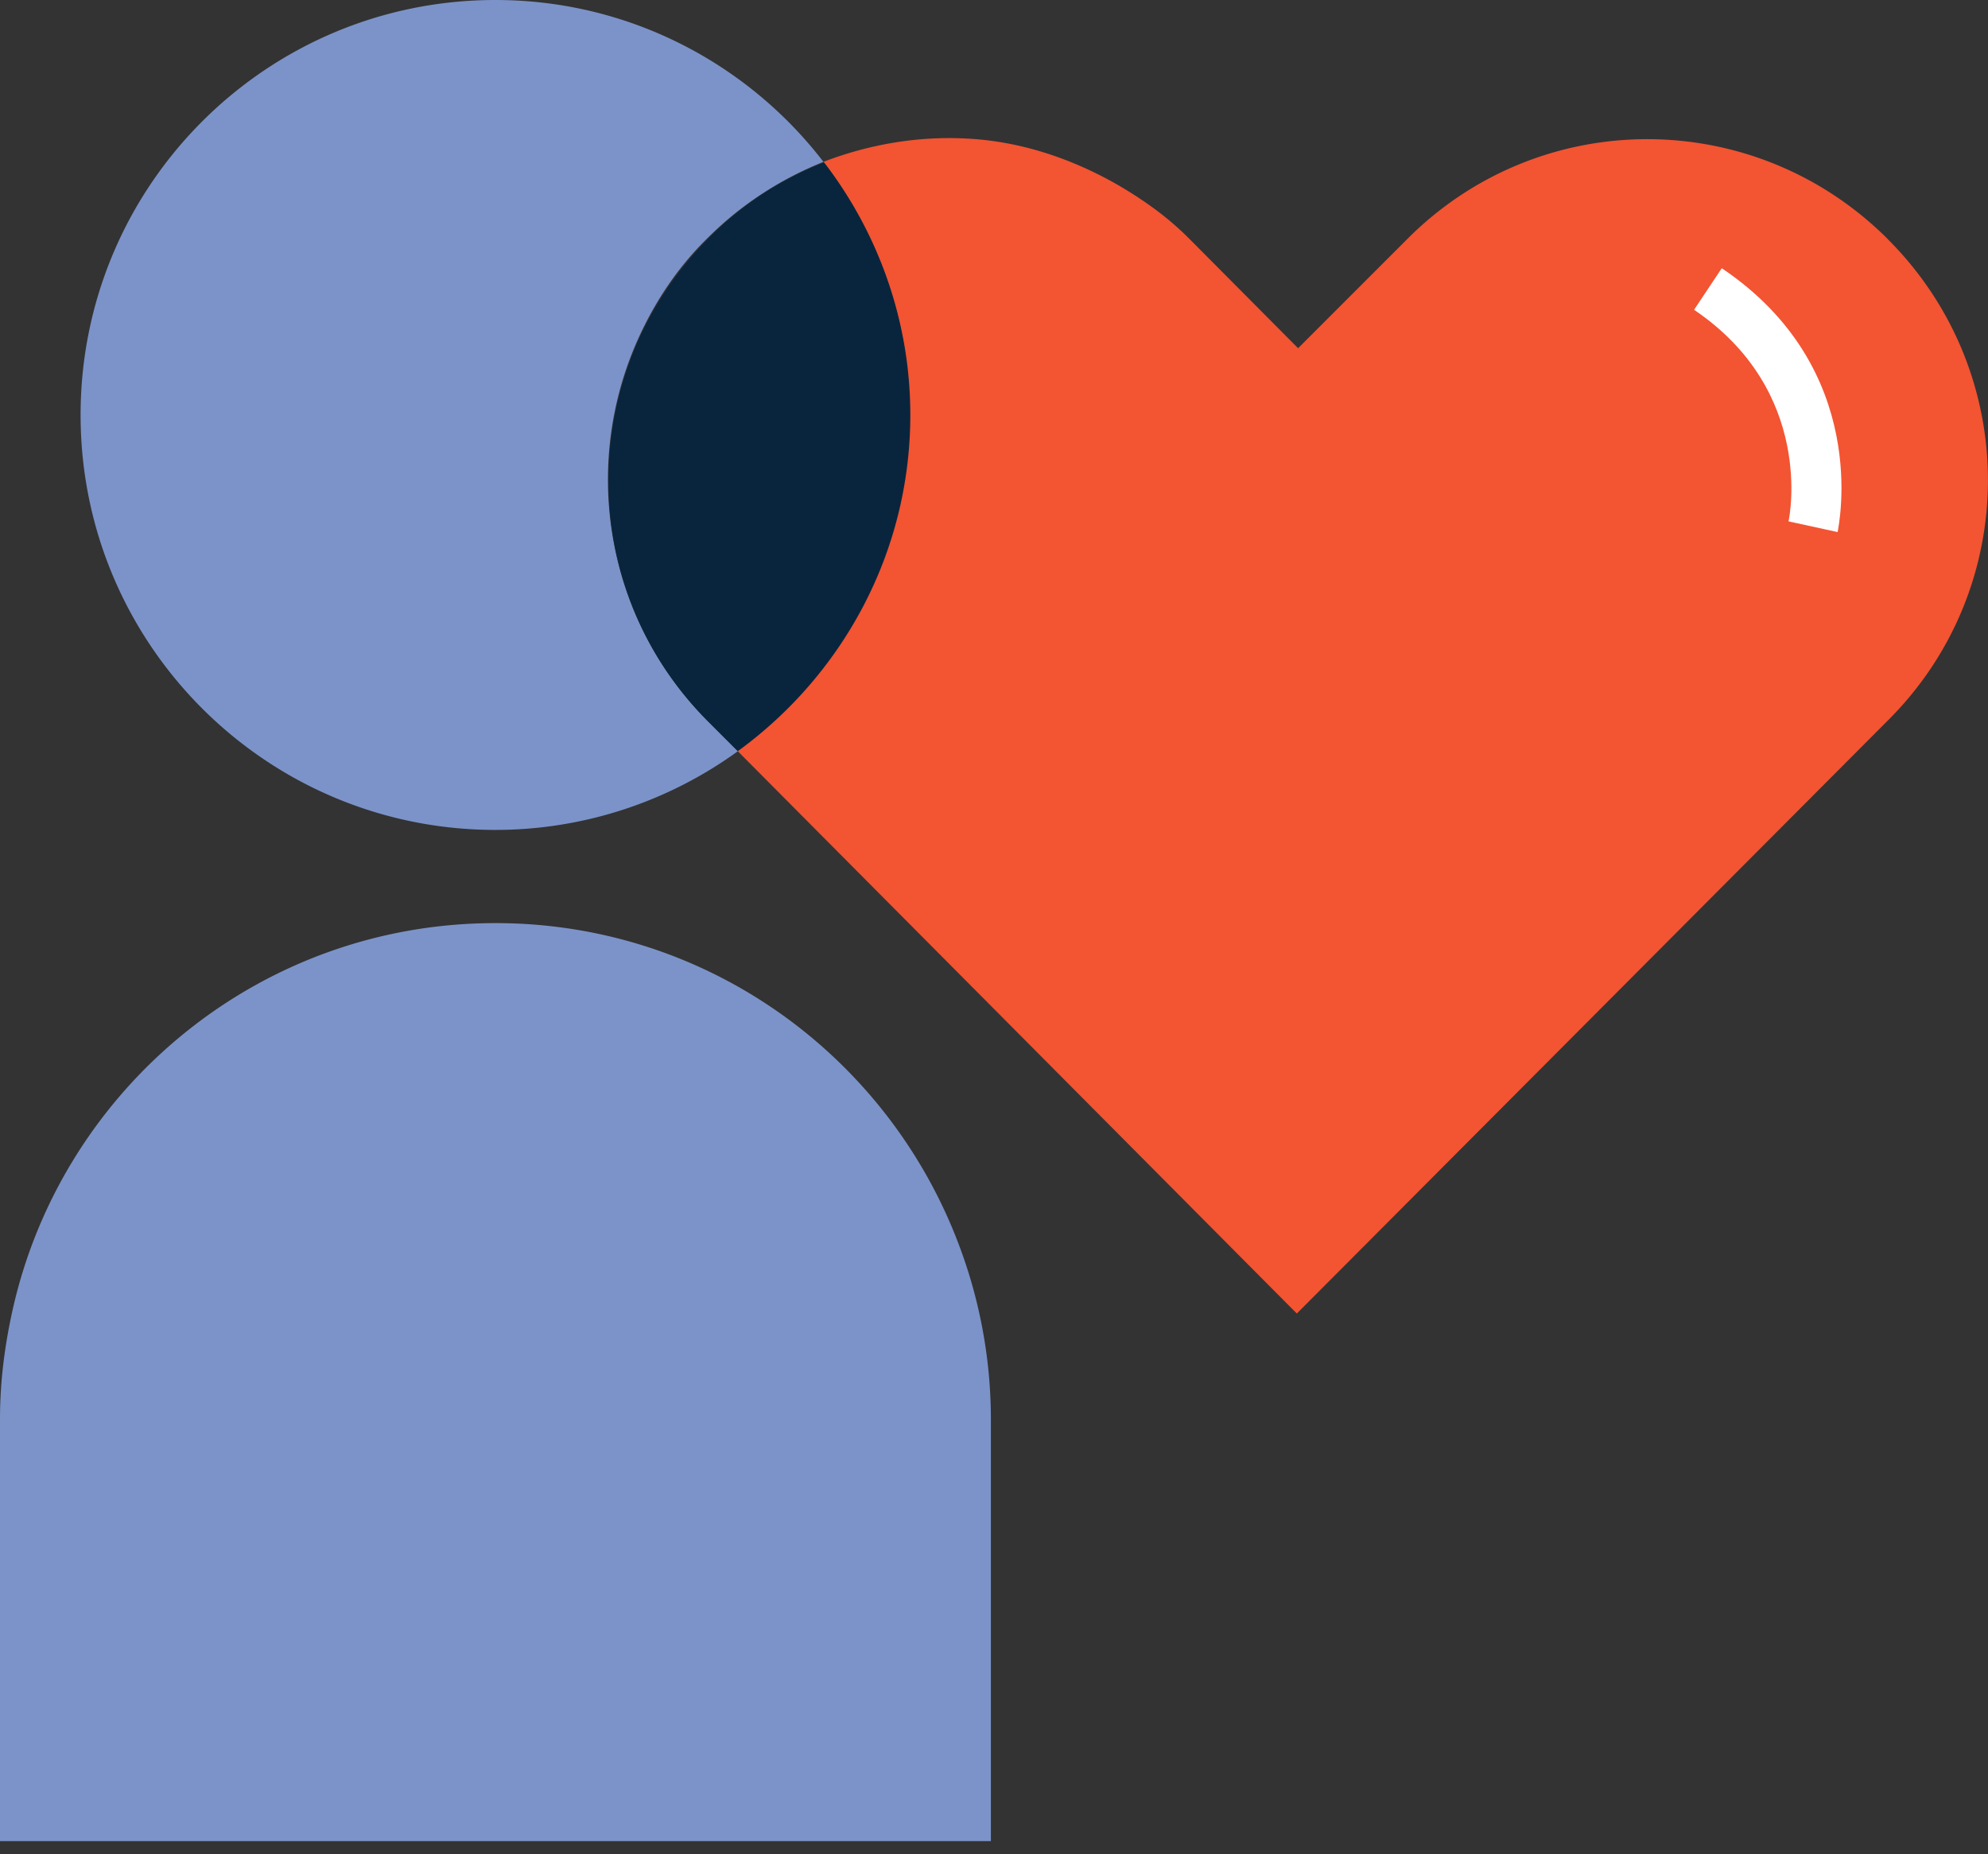
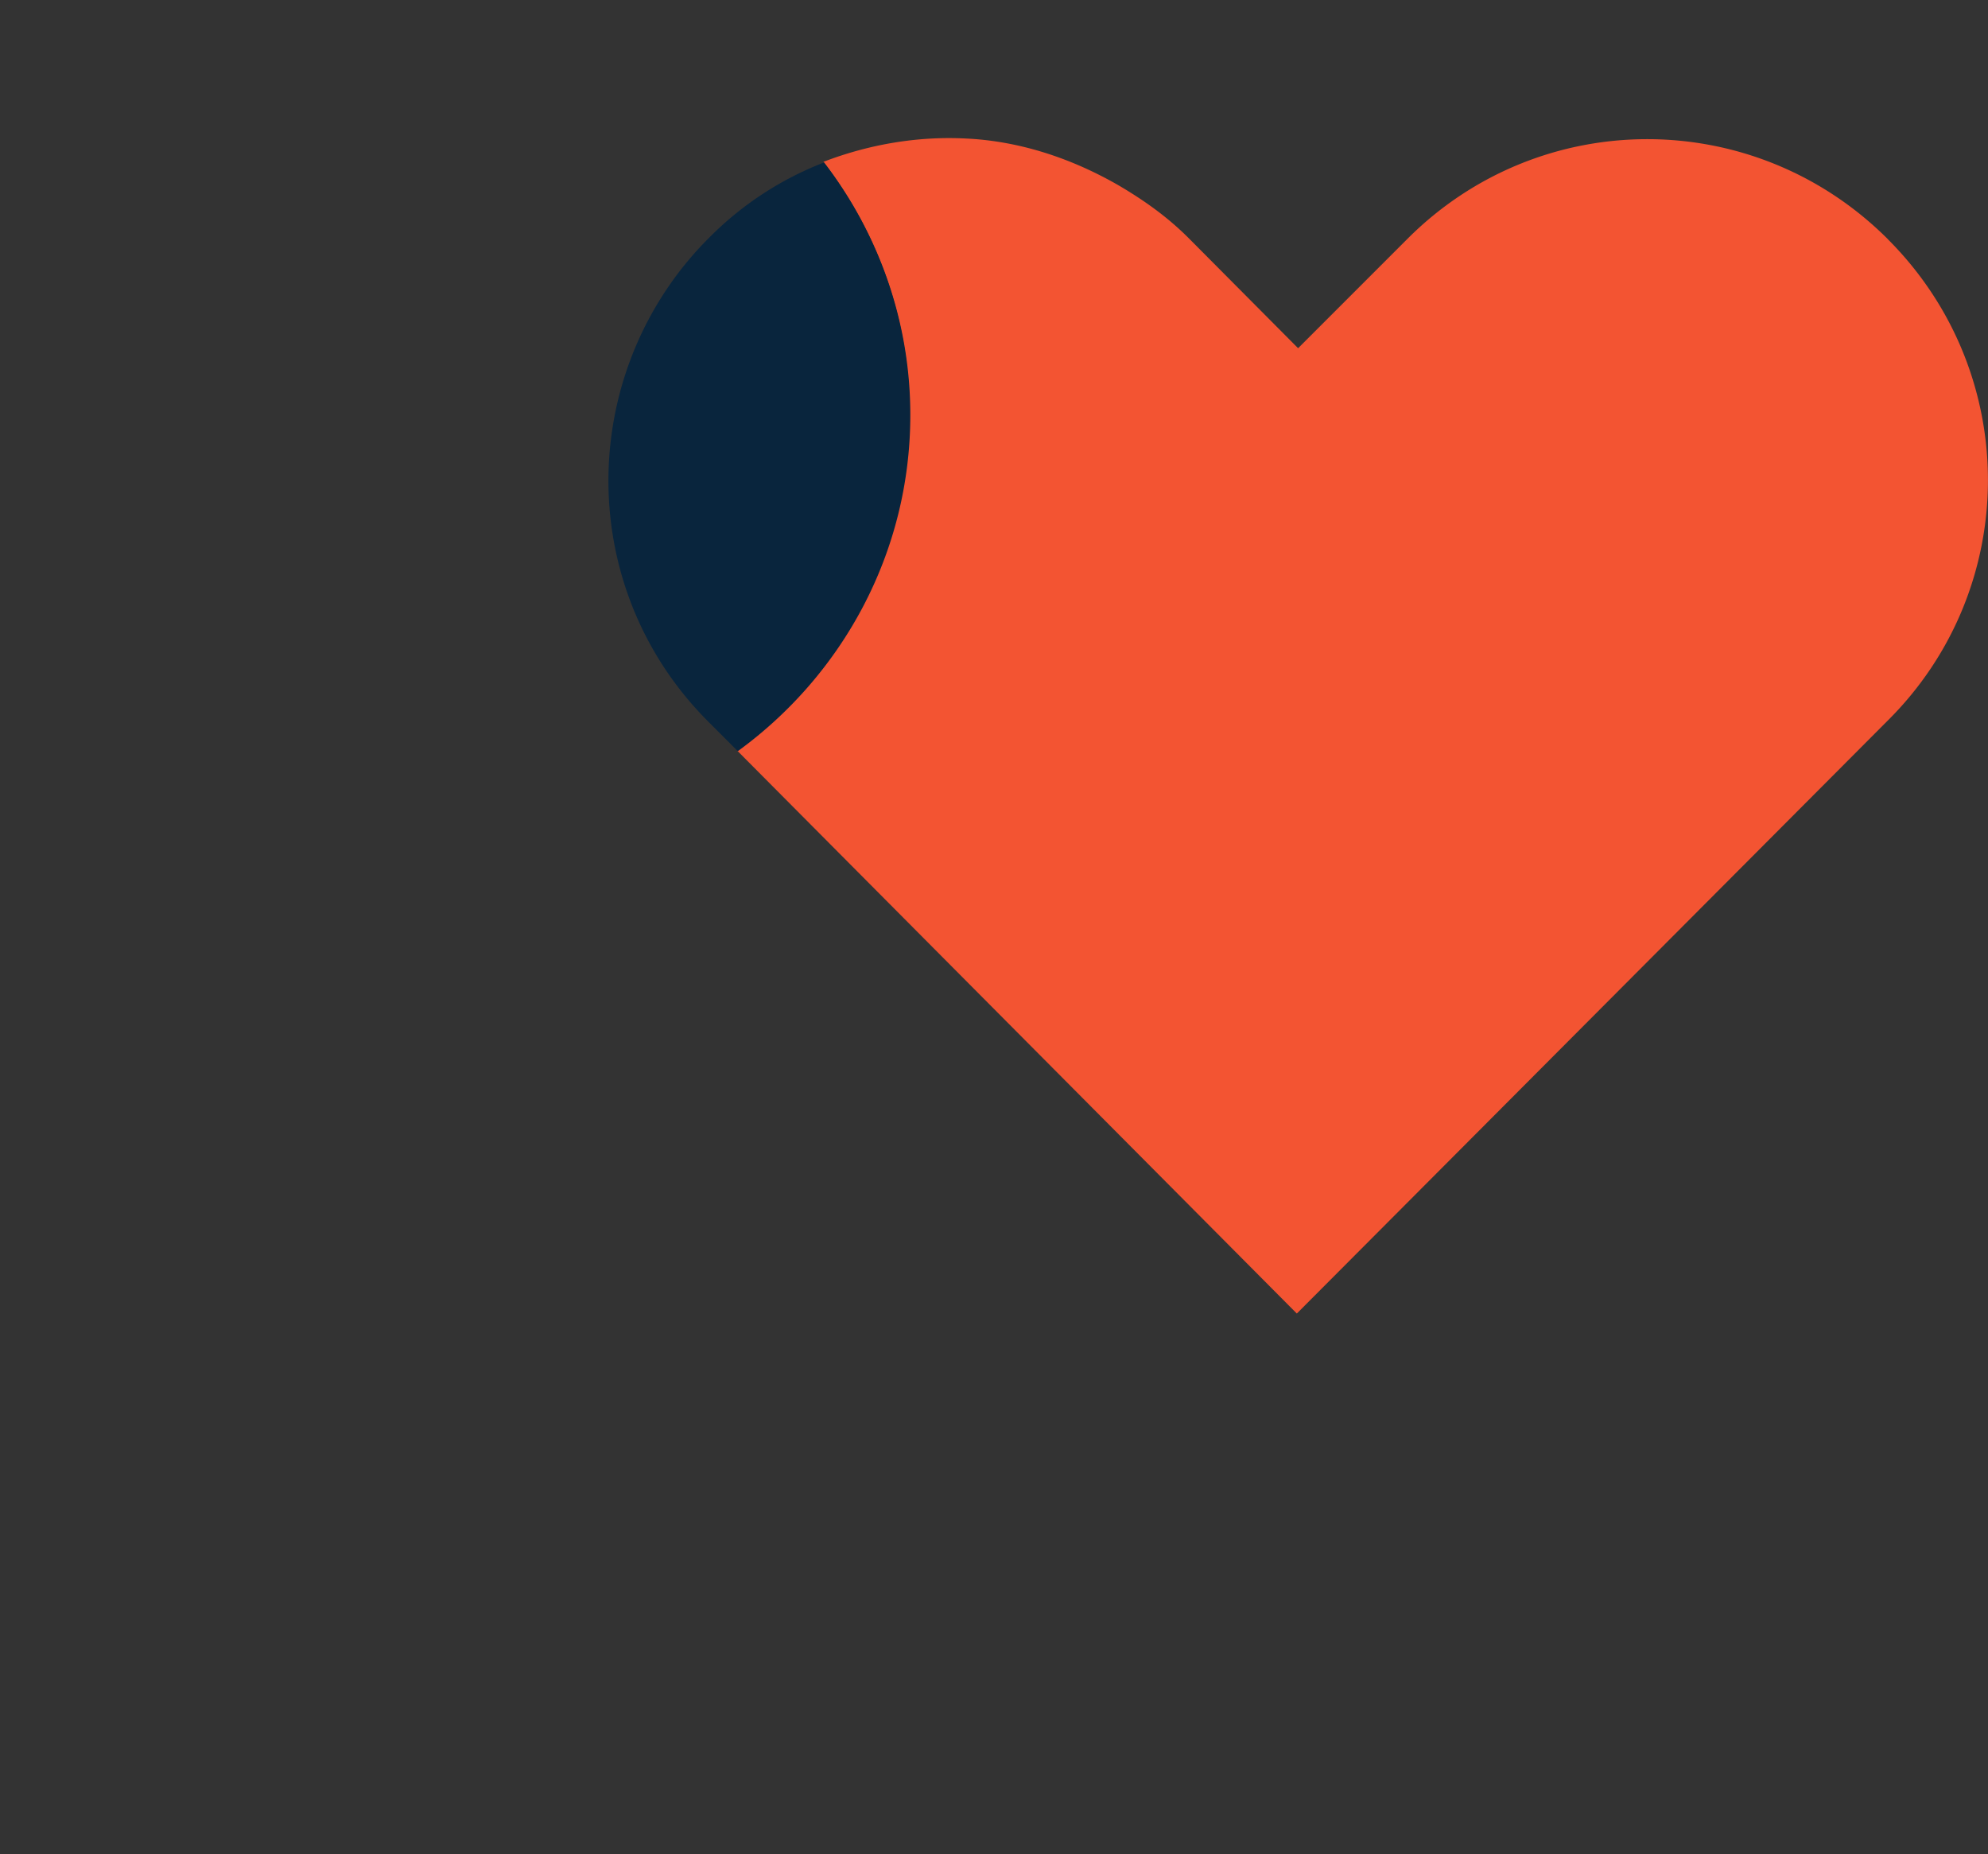
<svg xmlns="http://www.w3.org/2000/svg" width="74" height="69" fill="none">
  <rect width="100%" height="100%" fill="#333333" stroke="none" />
-   <path d="M26.339 26.831c-3.867-3.89-4.71-9.631-2.531-14.341.609-1.312 1.429-2.554 2.531-3.632 1.265-1.265 2.742-2.203 4.312-2.835C27.839 2.367 23.41 0 18.442 0 9.912 0 3 6.913 3 15.443s6.913 15.443 15.443 15.443a15.37 15.37 0 0 0 9.022-2.929l-1.125-1.125zm-7.897 7.523c-8.764 0-16.075 6.116-17.95 14.294C.188 49.984 0 51.366 0 52.819v15.7h36.884v-15.7a18.38 18.38 0 0 0-1.172-6.444c-2.625-7.03-9.35-12.021-17.271-12.021z" fill="#7c93c9" />
  <path d="M70.277 8.905c-4.968-4.968-12.959-4.968-17.903 0l-4.054 4.054-.023-.023-4.054-4.077c-.797-.797-1.664-1.406-2.578-1.945-1.781-1.031-3.726-1.664-5.694-1.758-1.804-.094-3.609.211-5.32.867a15.28 15.28 0 0 1 3.21 9.397c0 5.155-2.531 9.702-6.421 12.514l20.832 20.95s0 0 .023-.023l21.957-22.028c4.991-4.944 4.991-12.959.023-17.927z" fill="#f35432" />
  <path d="M33.885 15.443c0-3.538-1.218-6.796-3.21-9.397a12.21 12.21 0 0 0-4.312 2.835c-1.078 1.078-1.922 2.32-2.531 3.632-2.179 4.71-1.359 10.451 2.531 14.341l1.101 1.101c3.867-2.812 6.421-7.358 6.421-12.514z" fill="#09253d" />
-   <path d="M68.402 19.801l-1.828-.398c.047-.187.961-4.851-3.515-7.874l1.031-1.547c5.577 3.749 4.358 9.561 4.312 9.819z" fill="#fff" />
</svg>